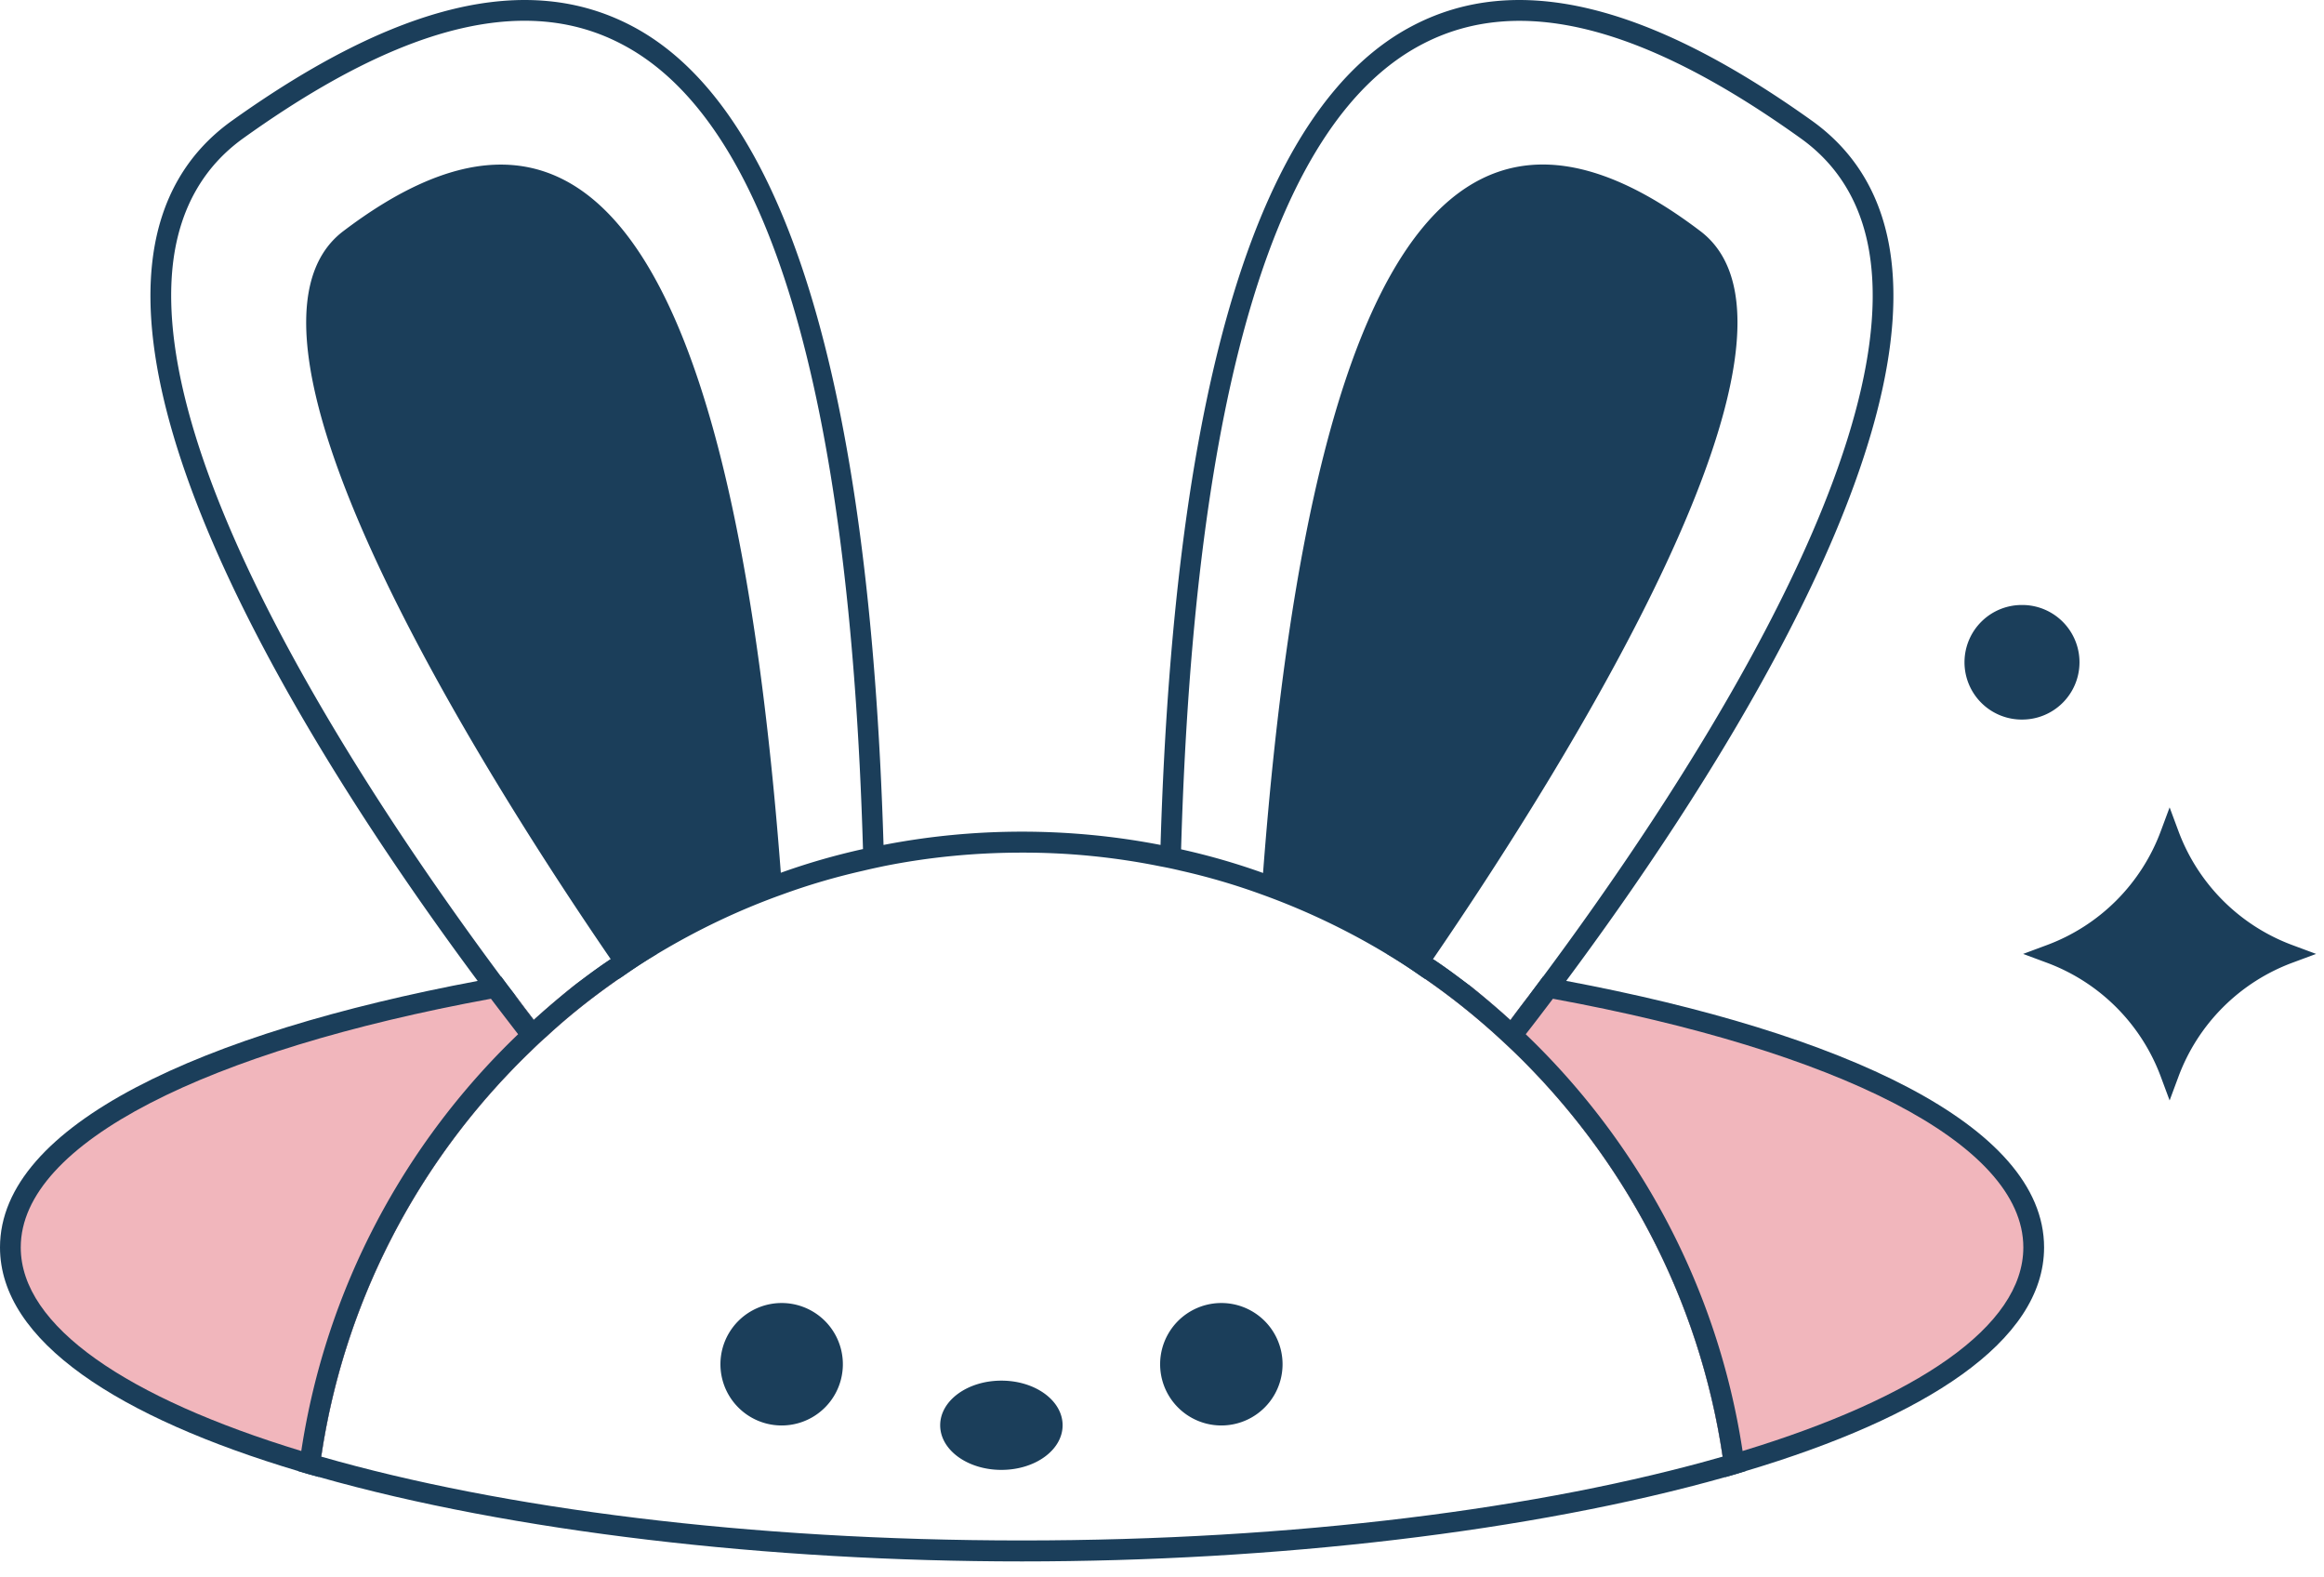
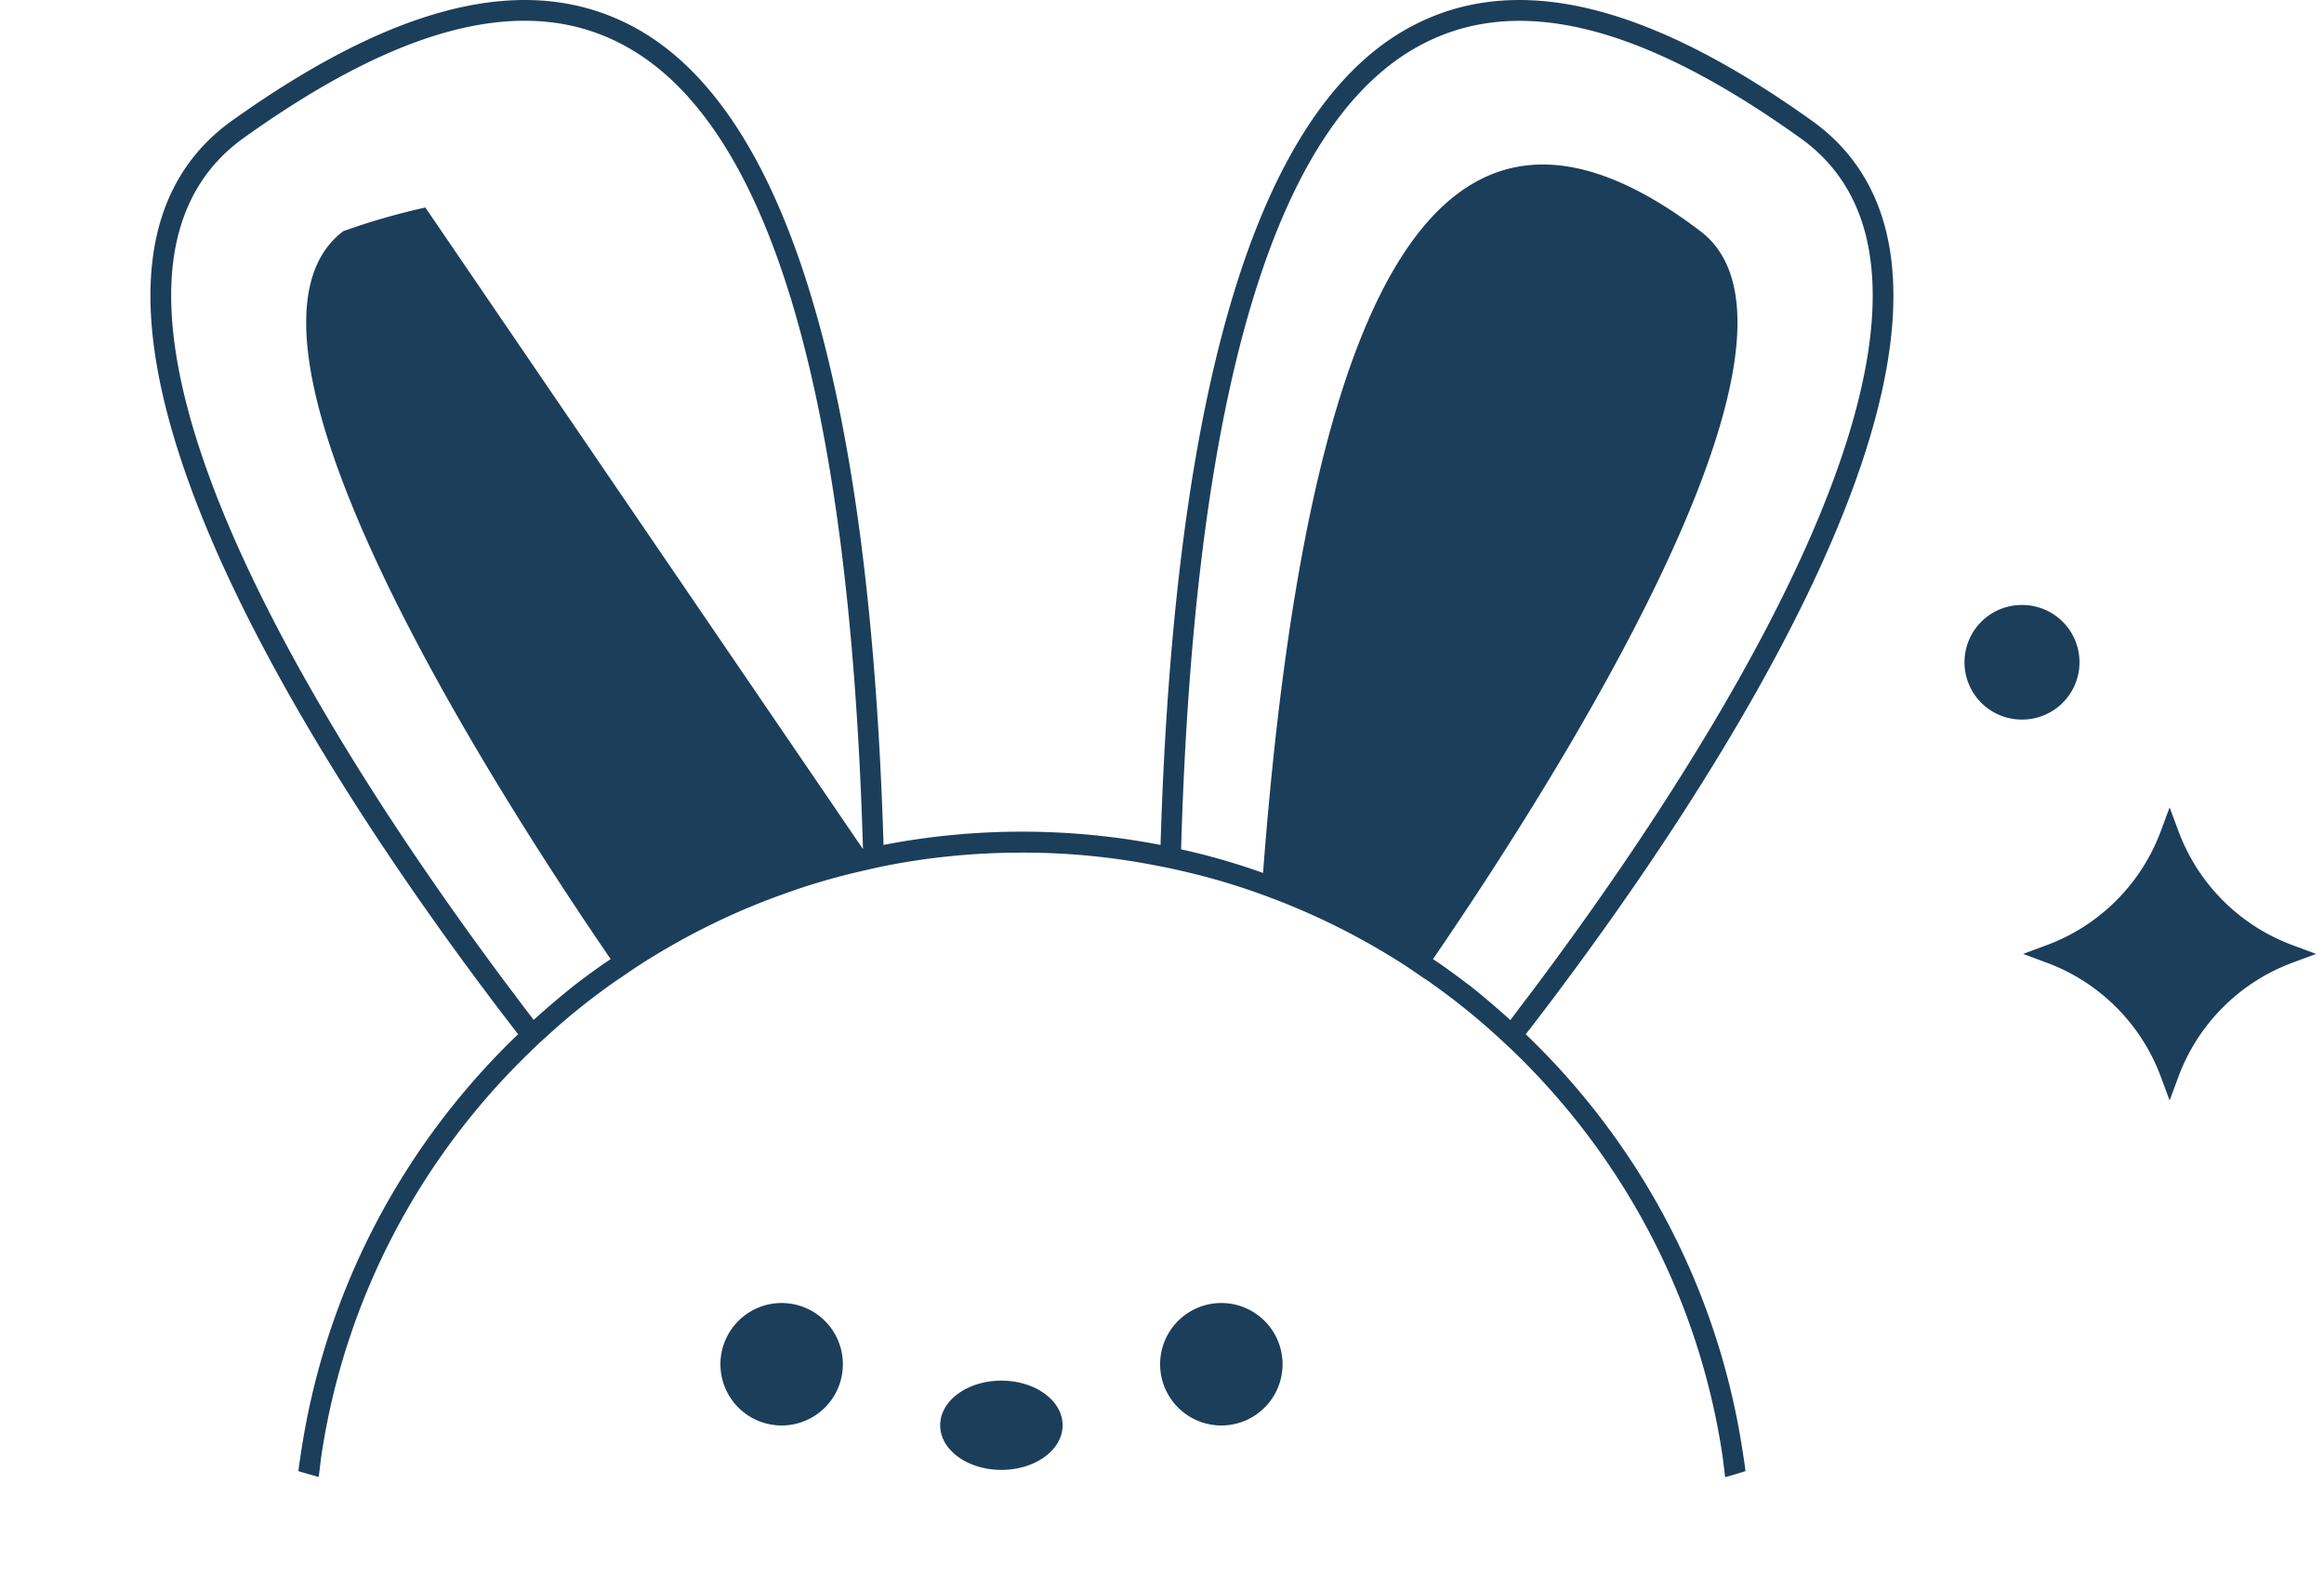
<svg xmlns="http://www.w3.org/2000/svg" width="112" height="76" fill="none">
-   <path fill="#1B3E5A" d="M75.48 47.26c-.37-.07-.75-.14-1.12-.2-.22.3-.44.59-.65.87-.33.43-.64.84-.92 1.22-.65-.59-1.31-1.15-2-1.7h-.01c-.54-.41-1.09-.82-1.66-1.2-.03 0-.05-.01-.08-.01-.72-.1-1.46-.18-2.2-.28.57.34 1.12.7 1.66 1.08l.18.12h.01c1.23.85 2.38 1.77 3.48 2.77.25.23.5.46.74.69 5.32 5.12 8.98 11.93 10.11 19.56-8.7 2.5-20.62 4.04-33.77 4.04-13.15 0-25.07-1.54-33.77-4.04 1.13-7.63 4.8-14.45 10.12-19.56.24-.24.49-.47.74-.69 1.09-1.01 2.25-1.92 3.47-2.77h.01l.18-.12c.54-.38 1.09-.74 1.66-1.08-.74.1-1.48.18-2.2.28-.03 0-.05.01-.08.01-.57.38-1.12.79-1.66 1.2-.69.55-1.34 1.1-1.99 1.69-.29-.38-.6-.78-.92-1.22-.21-.27-.43-.56-.65-.86-.38.06-.76.13-1.13.2C9.78 49.75 0 54.18 0 60.1c0 4.53 5.74 8.2 14.38 10.78.32.1.65.19.98.28 9.3 2.64 21.7 4.07 33.89 4.07 12.19 0 24.58-1.43 33.89-4.06.33-.09.66-.19.98-.29 8.65-2.58 14.39-6.25 14.39-10.78 0-5.92-9.79-10.35-23.03-12.84Z" />
-   <path fill="#F1B6BC" d="M27.72 47.45c.69-.1 1.38-.2 2.09-.28-1.22.85-2.38 1.76-3.47 2.77-.25.22-.5.45-.74.69-5.32 5.11-8.99 11.93-10.12 19.56-.32-.09-.64-.19-.96-.28C6.15 67.36 1 63.91 1 60.1c0-5.05 9.05-9.48 22.66-11.98.38-.07.76-.14 1.14-.2.32.44.63.84.92 1.22.65-.59 1.3-1.14 1.99-1.69h.01Zm47.12.67c-.37-.07-.75-.14-1.13-.19-.33.43-.64.84-.92 1.22-.65-.59-1.31-1.15-2-1.7h-.01c-.69-.1-1.38-.2-2.09-.28 1.23.85 2.38 1.77 3.48 2.77.25.23.5.46.74.69 5.32 5.12 8.98 11.93 10.11 19.56.33-.09.65-.19.96-.28 8.38-2.55 13.53-6 13.53-9.81 0-5.05-9.05-9.48-22.67-11.98Z" />
-   <path fill="#1B3E5A" d="m111.62 45.96-1.13.42a9.316 9.316 0 0 0-5.51 5.51l-.42 1.13-.42-1.13a9.316 9.316 0 0 0-5.51-5.51l-1.13-.42 1.13-.42a9.316 9.316 0 0 0 5.51-5.51l.42-1.13.42 1.13a9.316 9.316 0 0 0 5.51 5.51l1.13.42ZM83.98 69.91c.05.32.1.64.14.97-.32.1-.65.2-.98.29l-.12-.98c-1.13-7.63-4.79-14.44-10.11-19.56-.24-.23-.49-.46-.74-.69-1.1-1-2.25-1.92-3.48-2.77h-.01l-.18-.12c-.54-.38-1.09-.74-1.66-1.08a33.911 33.911 0 0 0-6.05-2.88 31.65 31.65 0 0 0-3.89-1.14c-.33-.08-.66-.15-.99-.21a33.21 33.21 0 0 0-6.66-.66c-2.28 0-4.5.22-6.65.65-.33.07-.66.14-.99.22-1.33.3-2.63.68-3.89 1.14-2.13.76-4.15 1.73-6.06 2.88-.57.34-1.12.7-1.66 1.08l-.18.12h-.01c-1.22.85-2.38 1.76-3.47 2.77-.25.22-.5.45-.74.69-5.32 5.11-8.99 11.93-10.12 19.56l-.12.97c-.33-.09-.66-.18-.98-.28.04-.33.09-.65.14-.97 1.19-7.84 4.98-14.84 10.45-20.08-.4-.52-.84-1.09-1.31-1.71-.2-.28-.42-.56-.64-.86-6.33-8.51-16.96-24.57-15.66-34.8.36-2.85 1.64-5.08 3.8-6.63C19.1.16 25.38-1.36 30.37 1.21c7.43 3.82 11.53 17.1 12.21 39.5 2.16-.42 4.39-.64 6.67-.64 2.28 0 4.52.22 6.68.64.68-22.4 4.77-35.68 12.21-39.5 4.98-2.57 11.27-1.05 19.2 4.62 2.16 1.55 3.44 3.78 3.8 6.63 1.3 10.23-9.33 26.29-15.66 34.8-.22.3-.43.58-.64.86-.47.62-.9 1.19-1.31 1.71 5.47 5.24 9.26 12.24 10.45 20.08Zm-42.39-29C40.94 18.8 37.02 5.75 29.91 2.1 28.5 1.37 26.96 1 25.28 1c-3.79 0-8.26 1.87-13.54 5.65-1.92 1.37-3.06 3.37-3.39 5.93-1.26 9.93 9.62 26.17 15.8 34.48.22.3.44.59.65.86.32.44.63.84.92 1.22.65-.59 1.3-1.14 1.99-1.69.54-.41 1.09-.82 1.66-1.2.02-.01.04-.03.06-.04-6.14-8.96-19.48-30.06-12.89-35.07C26.87 3.3 35.07 8.45 37.63 42.05c1.28-.46 2.6-.84 3.95-1.14h.01Zm31.2 8.24c.28-.38.59-.79.92-1.22.21-.28.43-.57.65-.87 6.19-8.32 17.05-24.55 15.79-34.48-.32-2.56-1.46-4.56-3.39-5.93C79.16 1.21 73.22-.28 68.6 2.1c-7.12 3.65-11.04 16.7-11.68 38.82 1.35.3 2.67.68 3.95 1.14C63.42 8.45 71.62 3.29 81.95 11.14c6.59 5.01-6.75 26.11-12.89 35.07.02.01.04.03.06.04.57.38 1.12.79 1.66 1.2h.01c.69.55 1.35 1.11 2 1.7ZM37.67 62.78a2.949 2.949 0 1 0 0 5.9 2.949 2.949 0 1 0 0-5.9Zm21.19 0a2.949 2.949 0 1 0 0 5.9 2.949 2.949 0 1 0 0-5.9Zm-10.6 3.74c-1.63 0-2.95.96-2.95 2.15s1.32 2.15 2.95 2.15c1.63 0 2.95-.96 2.95-2.15s-1.32-2.15-2.95-2.15Zm49.25-37.37a2.76 2.76 0 1 0-.002 5.518 2.76 2.76 0 0 0 .002-5.519Z" />
+   <path fill="#1B3E5A" d="m111.62 45.96-1.13.42a9.316 9.316 0 0 0-5.51 5.51l-.42 1.13-.42-1.13a9.316 9.316 0 0 0-5.51-5.51l-1.13-.42 1.13-.42a9.316 9.316 0 0 0 5.51-5.51l.42-1.13.42 1.13a9.316 9.316 0 0 0 5.51 5.51l1.13.42ZM83.98 69.91c.05.32.1.64.14.97-.32.1-.65.2-.98.29l-.12-.98c-1.13-7.63-4.79-14.44-10.11-19.56-.24-.23-.49-.46-.74-.69-1.1-1-2.25-1.92-3.48-2.77h-.01l-.18-.12c-.54-.38-1.09-.74-1.66-1.08a33.911 33.911 0 0 0-6.05-2.88 31.65 31.65 0 0 0-3.89-1.14c-.33-.08-.66-.15-.99-.21a33.21 33.21 0 0 0-6.66-.66c-2.28 0-4.5.22-6.65.65-.33.07-.66.14-.99.22-1.33.3-2.63.68-3.89 1.14-2.13.76-4.15 1.73-6.06 2.88-.57.34-1.12.7-1.66 1.08l-.18.12h-.01c-1.22.85-2.38 1.76-3.47 2.77-.25.22-.5.45-.74.69-5.32 5.11-8.99 11.93-10.12 19.56l-.12.97c-.33-.09-.66-.18-.98-.28.04-.33.09-.65.14-.97 1.19-7.84 4.98-14.84 10.45-20.08-.4-.52-.84-1.09-1.31-1.71-.2-.28-.42-.56-.64-.86-6.33-8.51-16.96-24.57-15.66-34.8.36-2.85 1.64-5.08 3.8-6.63C19.1.16 25.38-1.36 30.37 1.21c7.43 3.82 11.53 17.1 12.21 39.5 2.16-.42 4.39-.64 6.67-.64 2.28 0 4.52.22 6.68.64.68-22.4 4.77-35.68 12.21-39.5 4.98-2.57 11.27-1.05 19.2 4.62 2.16 1.55 3.44 3.78 3.8 6.63 1.3 10.23-9.33 26.29-15.66 34.8-.22.3-.43.58-.64.86-.47.62-.9 1.19-1.31 1.71 5.47 5.24 9.26 12.24 10.45 20.08Zm-42.39-29C40.94 18.8 37.02 5.75 29.91 2.1 28.5 1.37 26.96 1 25.28 1c-3.79 0-8.26 1.87-13.54 5.65-1.92 1.37-3.06 3.37-3.39 5.93-1.26 9.93 9.62 26.17 15.8 34.48.22.3.44.59.65.86.32.44.63.84.92 1.22.65-.59 1.3-1.14 1.99-1.69.54-.41 1.09-.82 1.66-1.2.02-.01.04-.03.06-.04-6.14-8.96-19.48-30.06-12.89-35.07c1.28-.46 2.6-.84 3.95-1.14h.01Zm31.2 8.24c.28-.38.59-.79.92-1.22.21-.28.43-.57.65-.87 6.19-8.32 17.05-24.55 15.79-34.48-.32-2.56-1.46-4.56-3.39-5.93C79.16 1.21 73.22-.28 68.6 2.1c-7.12 3.65-11.04 16.7-11.68 38.82 1.35.3 2.67.68 3.95 1.14C63.42 8.45 71.62 3.29 81.95 11.14c6.59 5.01-6.75 26.11-12.89 35.07.02.01.04.03.06.04.57.38 1.12.79 1.66 1.2h.01c.69.55 1.35 1.11 2 1.7ZM37.67 62.78a2.949 2.949 0 1 0 0 5.9 2.949 2.949 0 1 0 0-5.9Zm21.19 0a2.949 2.949 0 1 0 0 5.9 2.949 2.949 0 1 0 0-5.9Zm-10.6 3.74c-1.63 0-2.95.96-2.95 2.15s1.32 2.15 2.95 2.15c1.63 0 2.95-.96 2.95-2.15s-1.32-2.15-2.95-2.15Zm49.25-37.37a2.76 2.76 0 1 0-.002 5.518 2.76 2.76 0 0 0 .002-5.519Z" />
</svg>